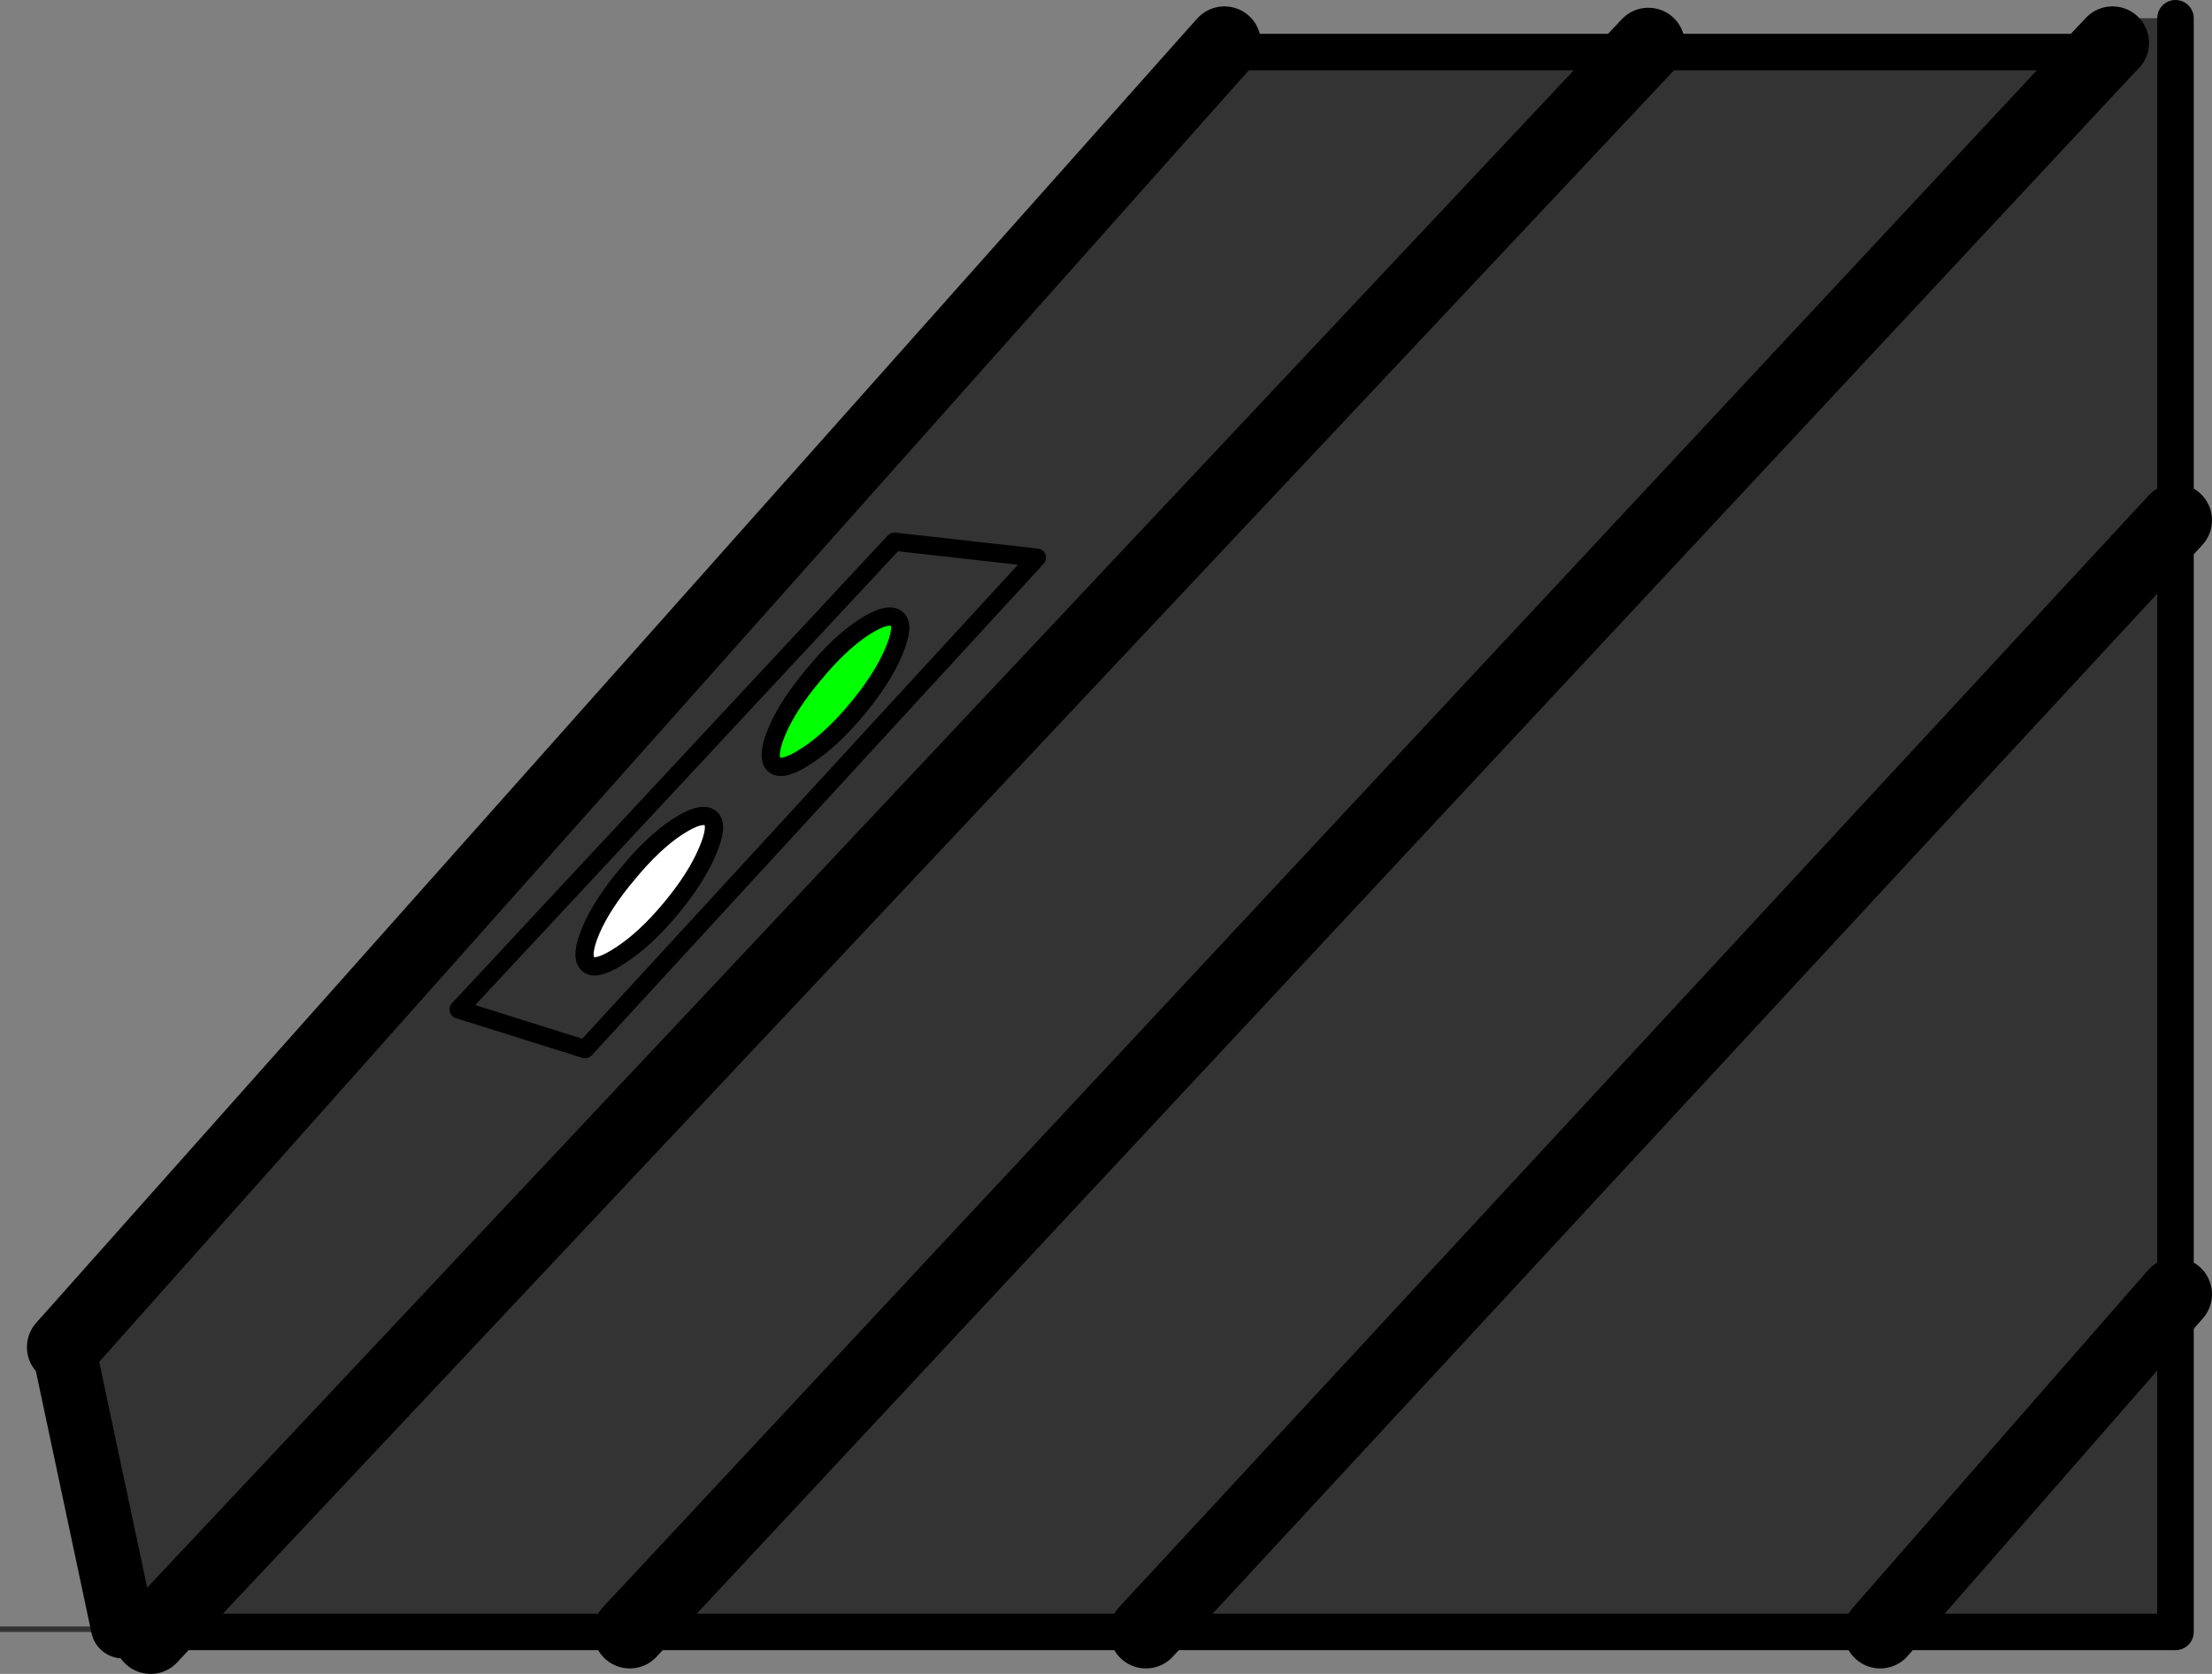
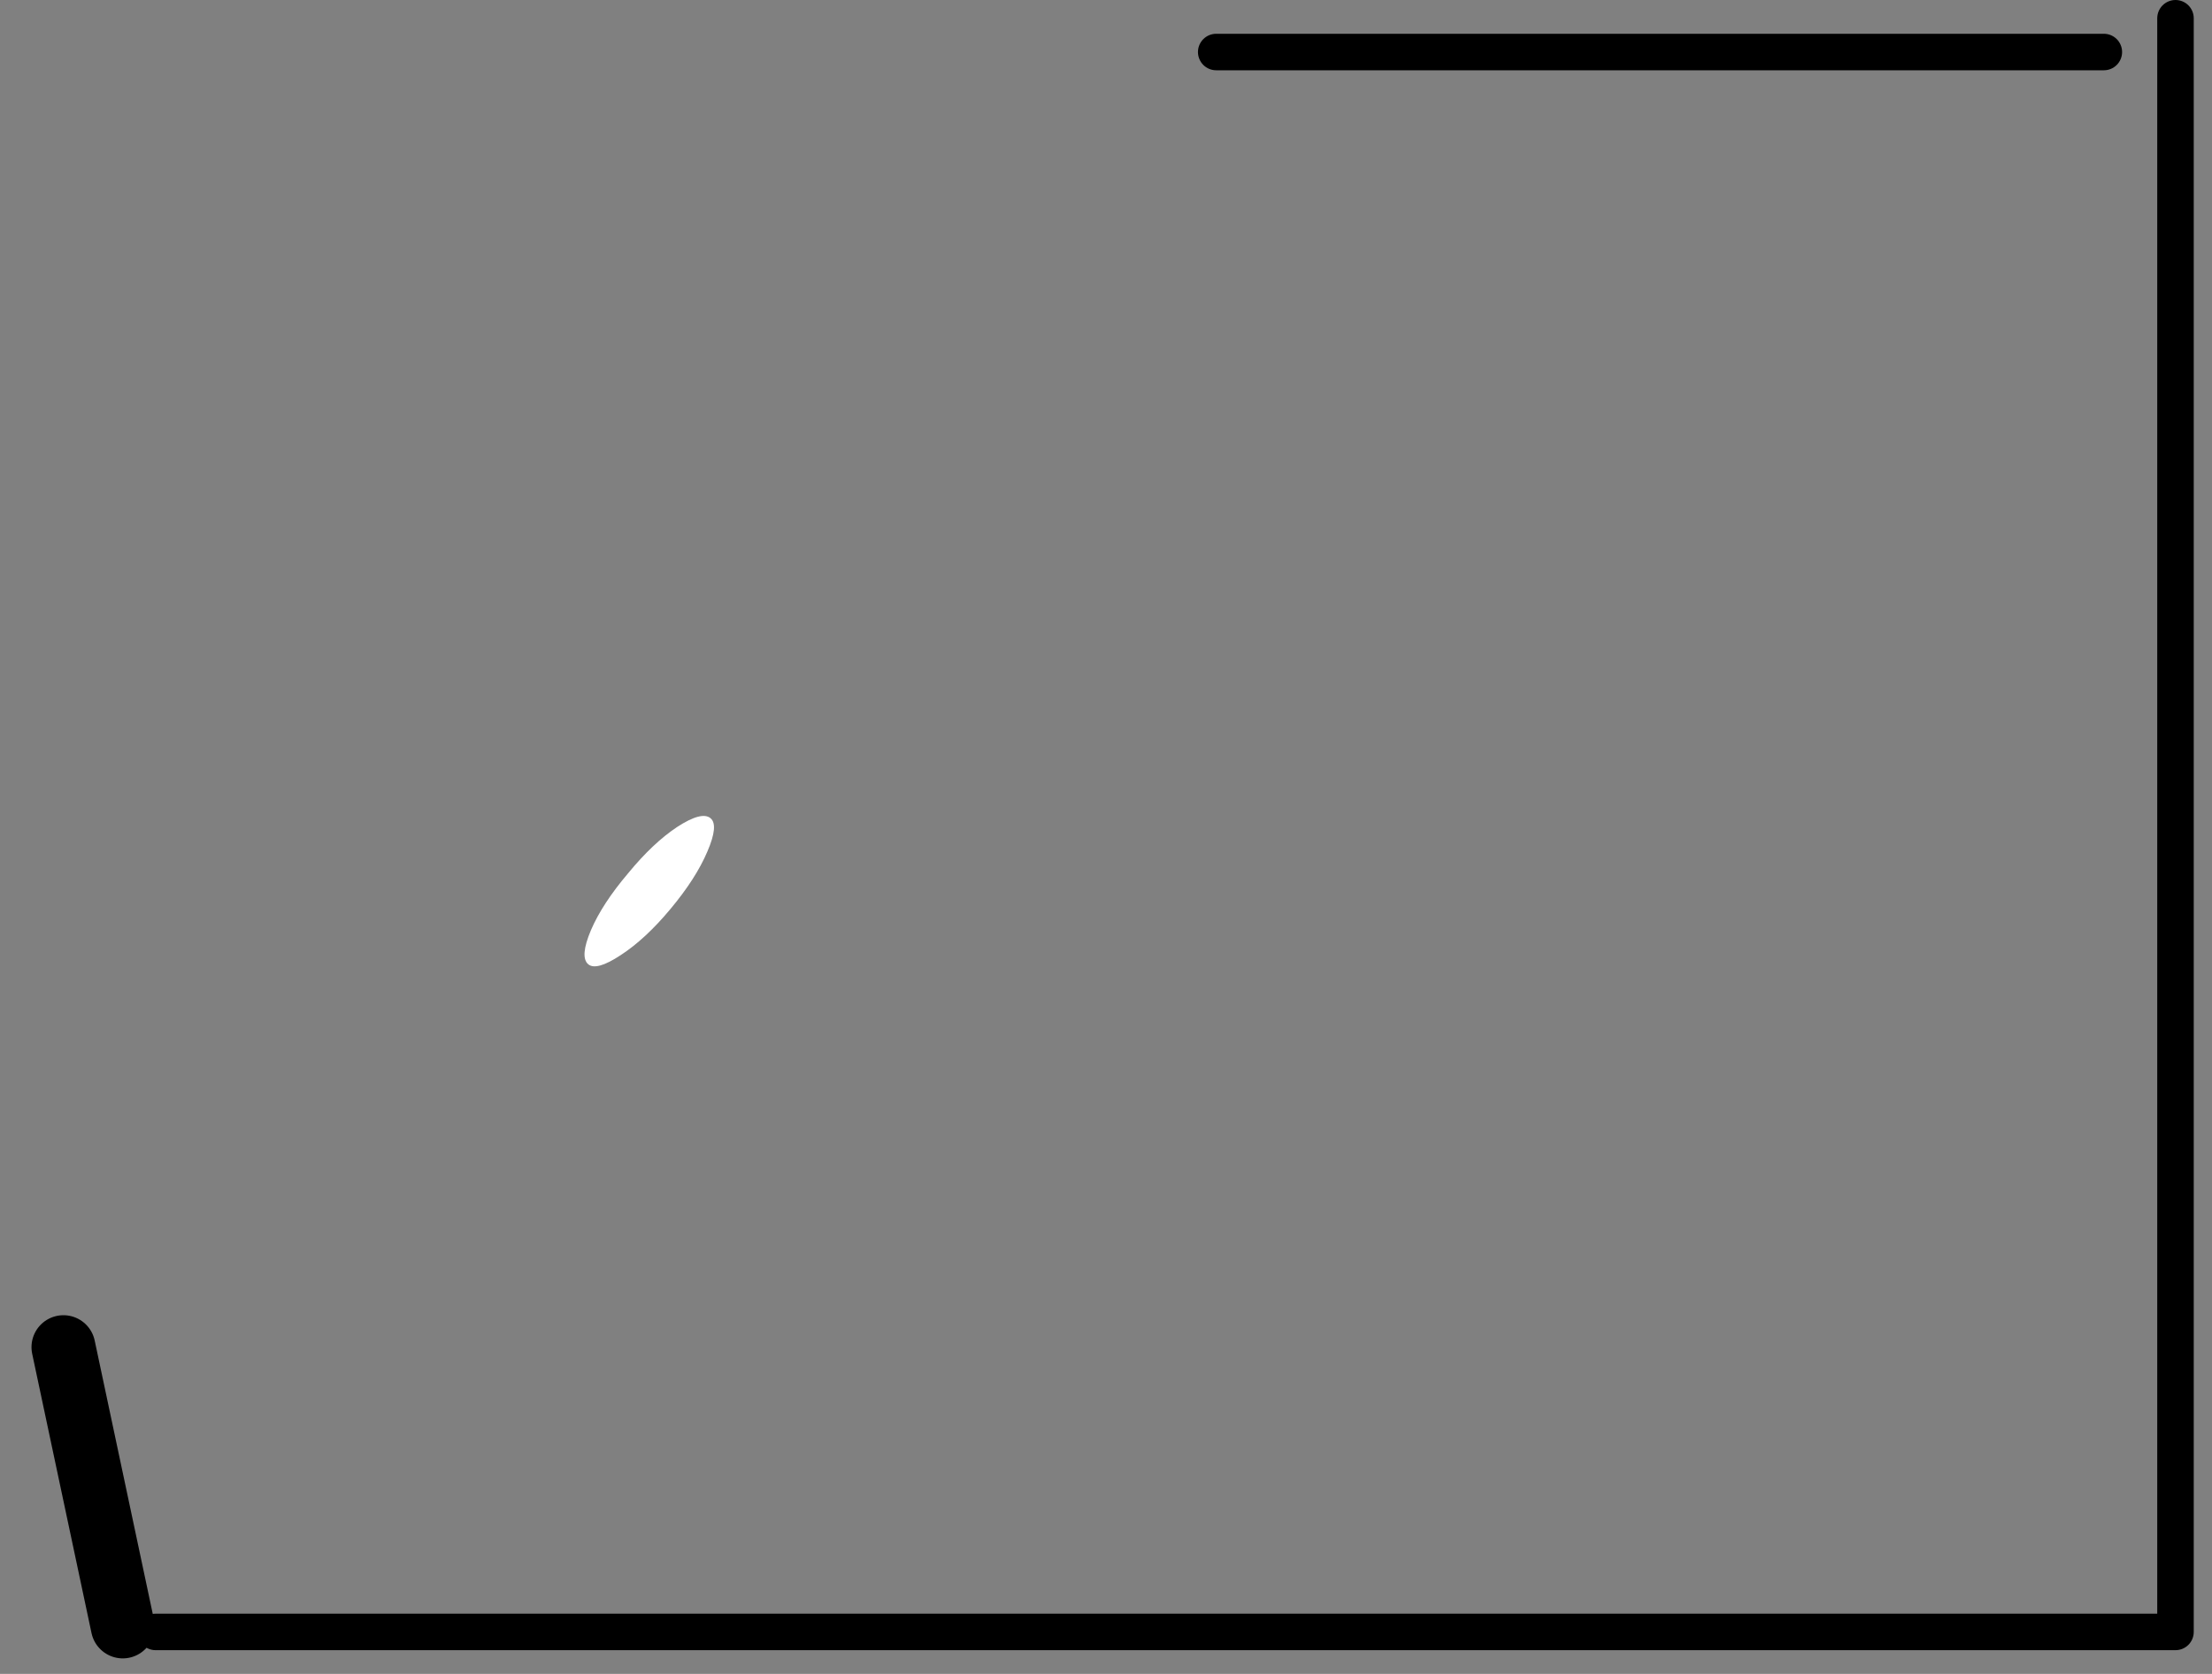
<svg xmlns="http://www.w3.org/2000/svg" height="183.4px" width="242.35px">
  <rect width="100%" height="100%" fill="#808080" stroke="none" />
  <g transform="matrix(1.0, 0.0, 0.0, 1.0, -322.5, -230.8)">
-     <path d="M436.1 291.9 L420.5 290.15 372.75 341.4 386.6 345.75 436.1 291.9 386.6 345.75 372.75 341.4 420.5 290.15 436.1 291.9 M400.35 320.45 Q399.4 319.65 396.7 321.4 394.05 323.15 391.3 326.5 388.5 329.8 387.25 332.7 386.0 335.65 386.95 336.45 387.85 337.2 390.5 335.45 393.2 333.7 395.95 330.4 398.75 327.05 400.0 324.1 401.25 321.2 400.35 320.45 M410.9 313.6 Q413.6 311.85 416.35 308.55 419.15 305.2 420.4 302.25 421.65 299.35 420.75 298.6 419.8 297.8 417.1 299.55 414.45 301.3 411.7 304.65 408.9 307.95 407.65 310.85 406.4 313.8 407.35 314.6 408.25 315.35 410.9 313.6 M329.45 378.4 L455.75 236.5 502.3 236.5 553.0 236.5 553.95 235.5 551.6 232.8 560.85 232.8 560.85 287.8 560.85 372.6 560.85 409.6 528.5 409.6 448.05 409.6 391.5 409.6 553.0 236.5 391.5 409.6 339.55 409.6 322.5 409.6 322.5 409.0 335.95 409.0 329.45 378.4 M560.85 287.8 L448.05 409.6 560.85 287.8 M560.85 372.6 L528.5 409.6 560.85 372.6 M502.3 236.5 L339.55 409.6 502.3 236.5" fill="#333333" fill-rule="evenodd" stroke="none" />
    <path d="M400.35 320.45 Q401.25 321.2 400.0 324.1 398.75 327.05 395.95 330.4 393.2 333.7 390.5 335.45 387.85 337.2 386.95 336.45 386.0 335.65 387.25 332.7 388.5 329.8 391.3 326.5 394.05 323.15 396.7 321.4 399.4 319.65 400.35 320.45" fill="#ffffff" fill-rule="evenodd" stroke="none" />
-     <path d="M410.9 313.6 Q408.25 315.35 407.35 314.6 406.4 313.8 407.65 310.85 408.9 307.95 411.7 304.65 414.45 301.3 417.1 299.55 419.8 297.8 420.75 298.6 421.65 299.35 420.4 302.25 419.15 305.2 416.35 308.55 413.6 311.85 410.9 313.6" fill="#00ff00" fill-rule="evenodd" stroke="none" />
-     <path d="M455.75 236.5 L456.65 235.5 M329.45 378.4 L455.75 236.5 M502.3 236.5 L503.1 235.65 M553.95 235.5 L553.0 236.5 391.5 409.6 M448.05 409.6 L560.85 287.8 M339.55 409.6 L339.0 410.2 M339.55 409.6 L502.3 236.5 M528.5 409.6 L560.85 372.6" fill="none" stroke="#000000" stroke-linecap="round" stroke-linejoin="round" stroke-width="8.0" />
-     <path d="M436.1 291.9 L386.6 345.75 372.75 341.4 420.5 290.15 436.1 291.9 M400.35 320.45 Q401.25 321.2 400.0 324.1 398.75 327.05 395.95 330.4 393.2 333.7 390.5 335.45 387.85 337.2 386.95 336.45 386.0 335.65 387.25 332.7 388.5 329.8 391.3 326.5 394.05 323.15 396.7 321.4 399.4 319.65 400.35 320.45 M410.9 313.6 Q408.25 315.35 407.35 314.6 406.4 313.8 407.65 310.85 408.9 307.95 411.7 304.65 414.45 301.3 417.1 299.55 419.8 297.8 420.75 298.6 421.65 299.35 420.4 302.25 419.15 305.2 416.35 308.55 413.6 311.85 410.9 313.6" fill="none" stroke="#000000" stroke-linecap="round" stroke-linejoin="round" stroke-width="2.0" />
    <path d="M455.75 236.5 L502.3 236.5 553.0 236.5 M391.5 409.6 L448.05 409.6 528.5 409.6 560.85 409.6 560.85 372.6 560.85 287.8 560.85 232.8 M391.5 409.6 L339.55 409.6" fill="none" stroke="#000000" stroke-linecap="round" stroke-linejoin="round" stroke-width="4.0" />
    <path d="M335.95 409.0 L329.45 378.4" fill="none" stroke="#000000" stroke-linecap="round" stroke-linejoin="round" stroke-width="7.0" />
  </g>
</svg>